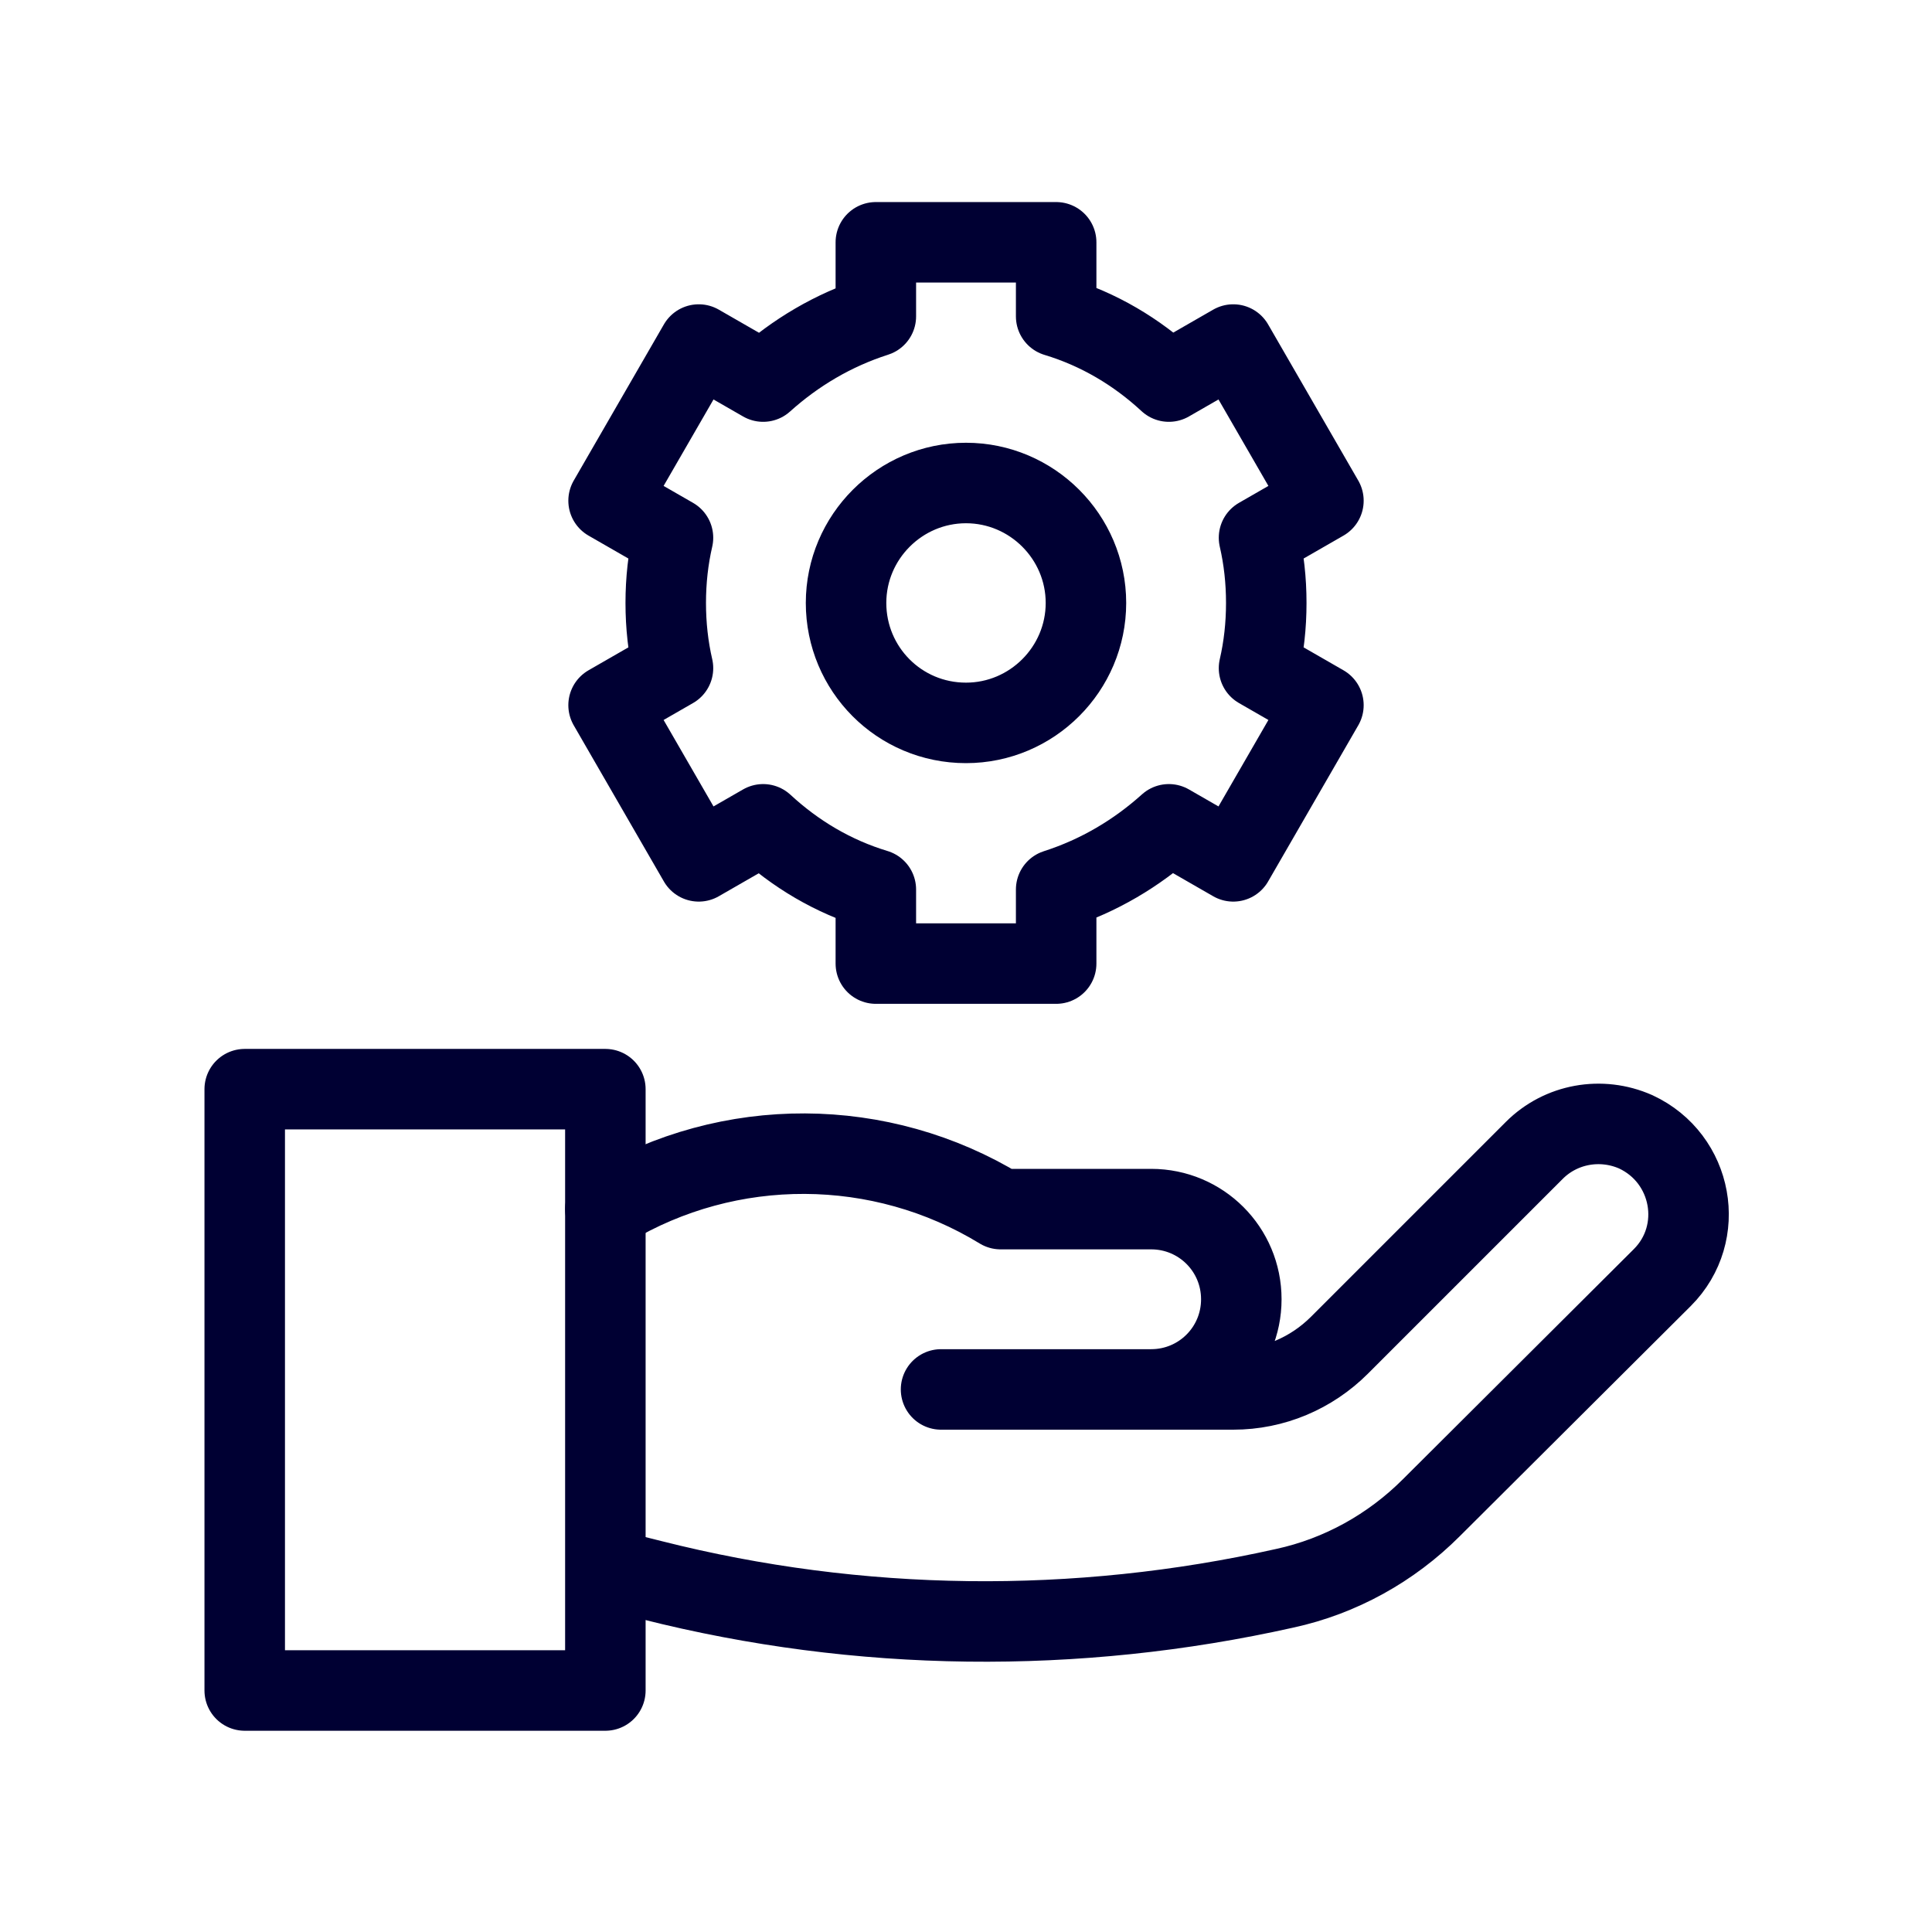
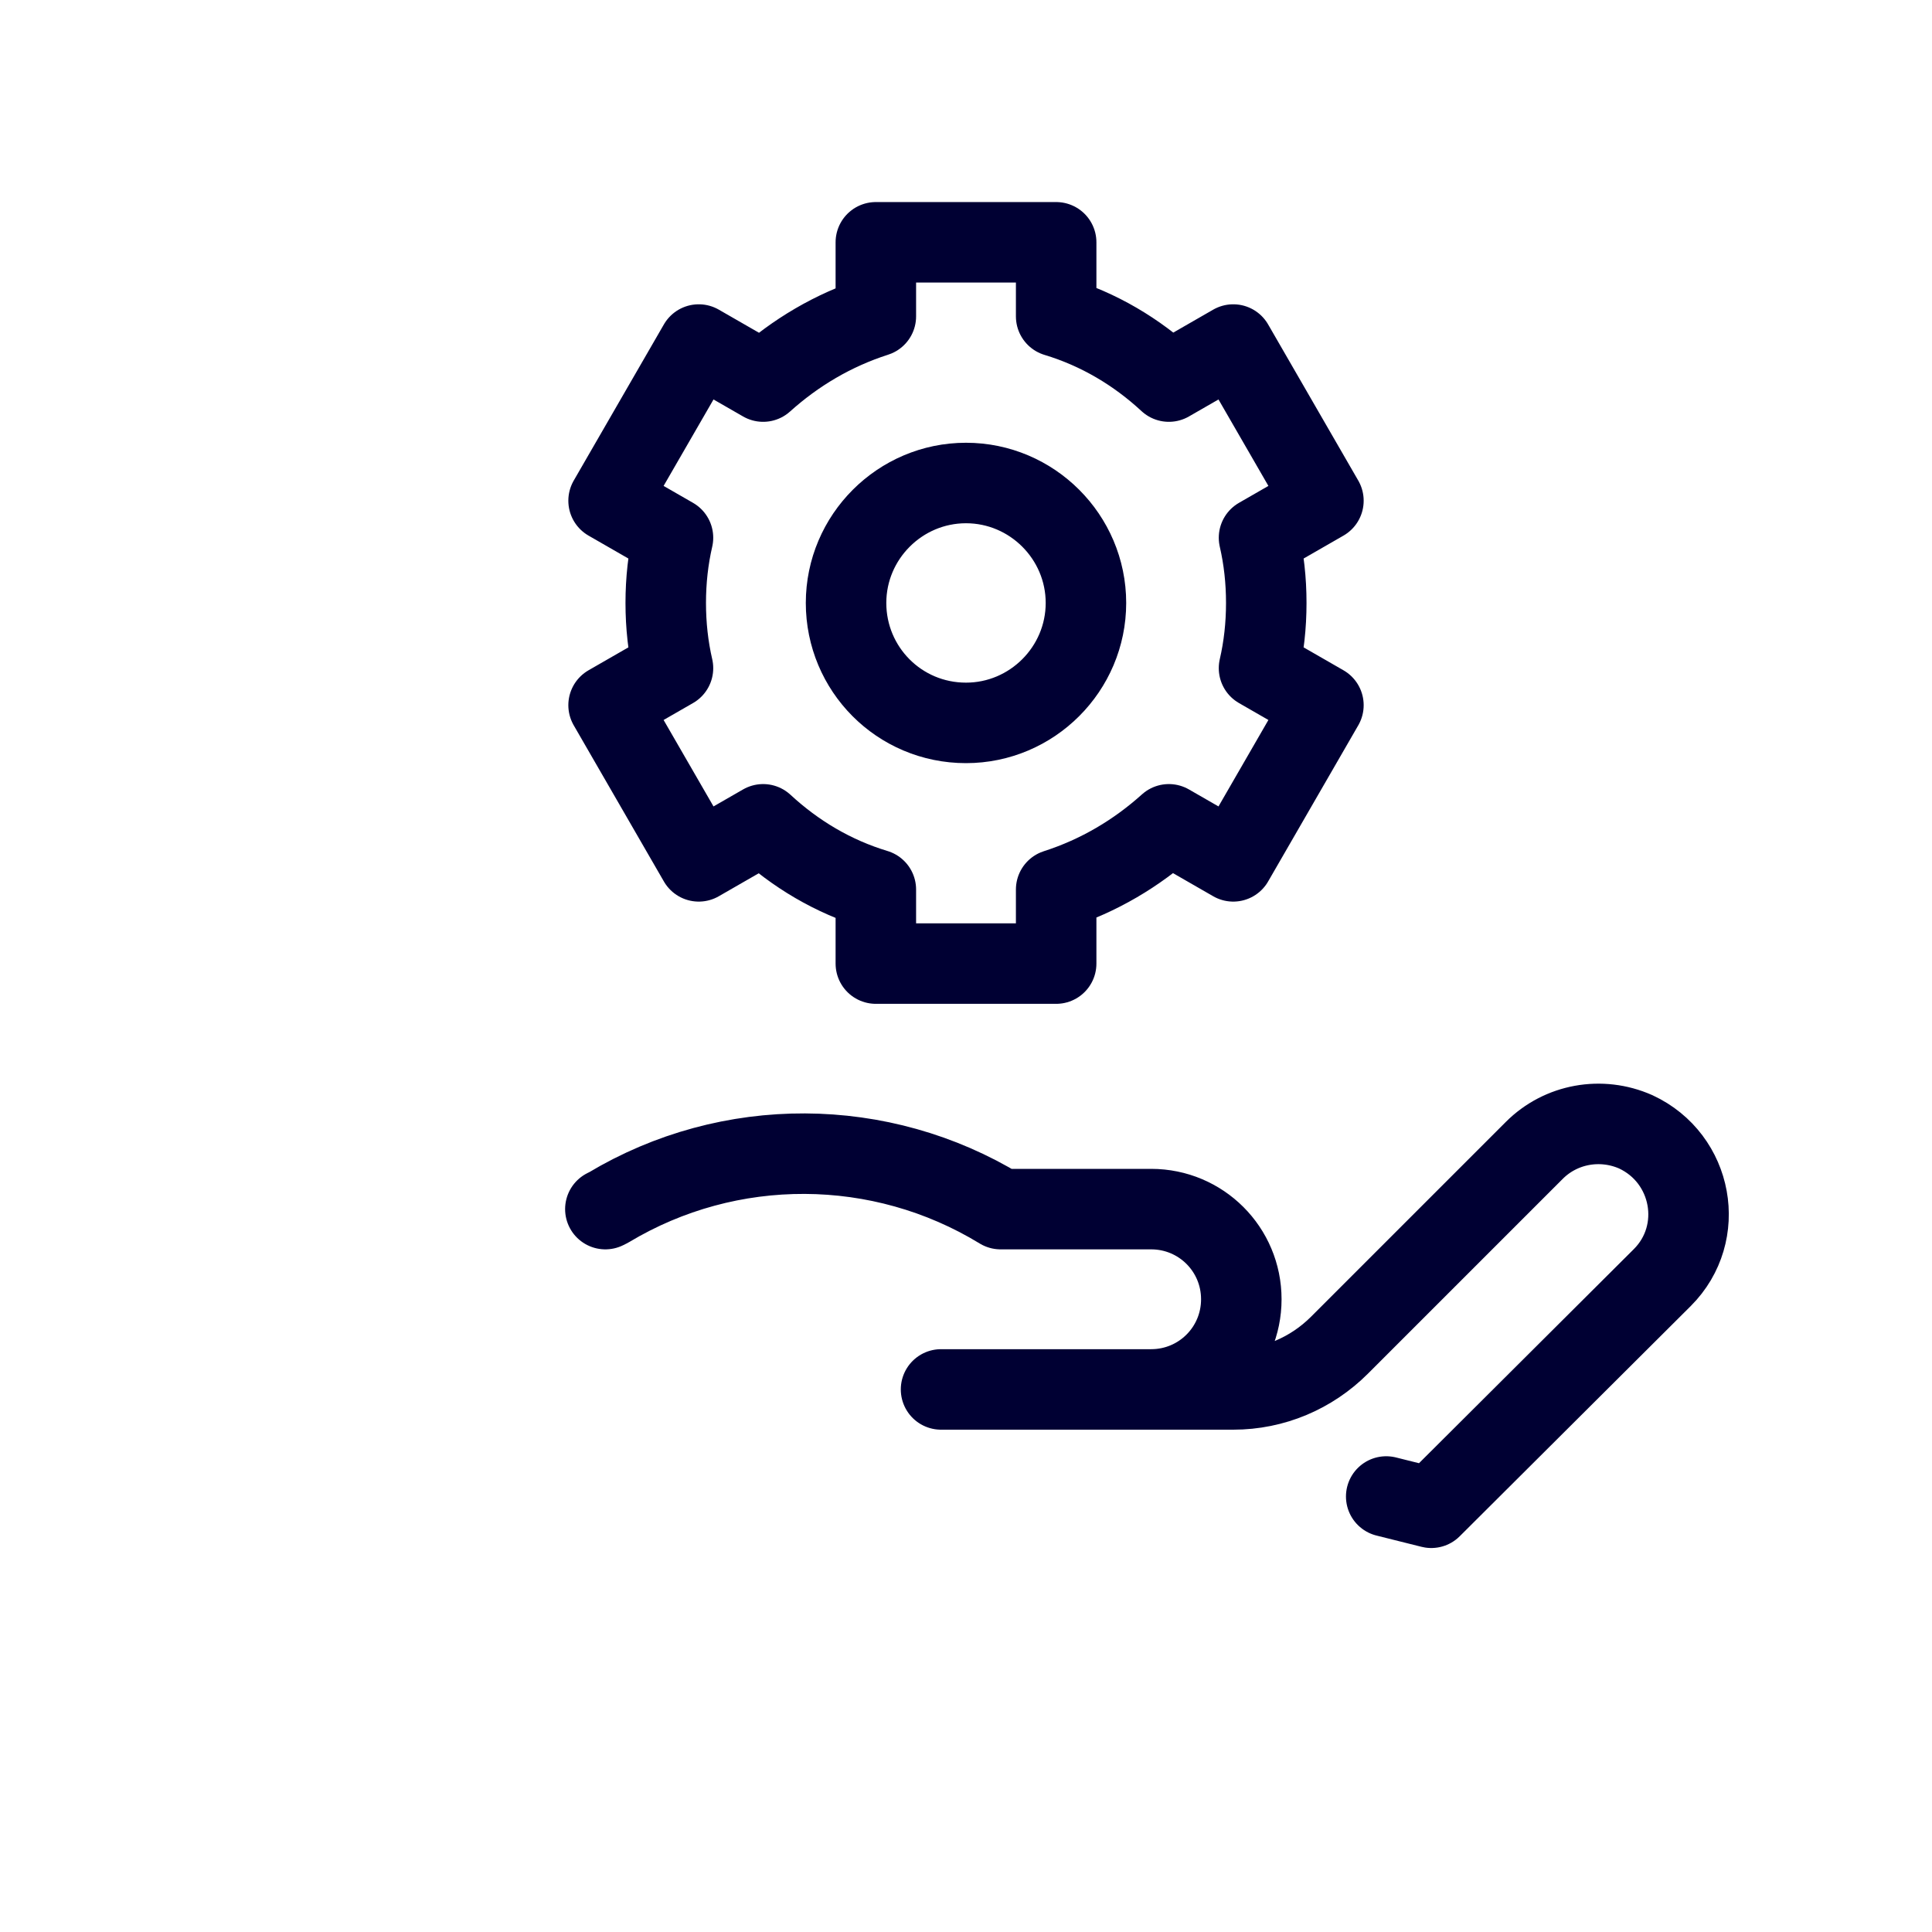
<svg xmlns="http://www.w3.org/2000/svg" id="Layer_1" viewBox="0 0 24 24">
  <defs>
    <style>.cls-1{fill:none;stroke:#003;stroke-linecap:round;stroke-linejoin:round;}</style>
  </defs>
  <g id="g1908">
    <g id="g1910">
      <g id="g1912">
        <g id="g1918">
-           <path id="path1920" class="cls-1" d="m7.52,15.02l.04-.02c1.5-.9,3.38-.89,4.87.02,0,0,1,0,1.87,0,.62,0,1.12.5,1.12,1.12h0c0,.62-.5,1.12-1.12,1.12h-2.61s3.63,0,3.63,0c.5,0,.97-.2,1.32-.55.54-.54,1.42-1.42,2.42-2.42.33-.33.83-.42,1.26-.23.71.33.88,1.26.33,1.81l-2.87,2.86c-.5.5-1.13.85-1.82,1-2.59.58-5.29.55-7.86-.1l-.56-.14" />
+           <path id="path1920" class="cls-1" d="m7.52,15.02l.04-.02c1.5-.9,3.38-.89,4.87.02,0,0,1,0,1.87,0,.62,0,1.12.5,1.12,1.12h0c0,.62-.5,1.12-1.12,1.12h-2.61s3.63,0,3.63,0c.5,0,.97-.2,1.32-.55.54-.54,1.42-1.42,2.42-2.42.33-.33.83-.42,1.26-.23.71.33.88,1.26.33,1.81l-2.87,2.86l-.56-.14" />
        </g>
-         <path id="path1922" class="cls-1" d="m3.04,13.53h4.48v7.47H3.04v-7.47Z" />
        <g id="g1924">
          <path id="path1926" class="cls-1" d="m12,8.98c-.83,0-1.49-.67-1.49-1.49s.67-1.49,1.49-1.49,1.49.67,1.49,1.49-.67,1.49-1.49,1.49Zm3.73-1.49c0-.28-.03-.55-.09-.81l.8-.46-1.12-1.94-.8.46c-.4-.37-.87-.65-1.4-.81v-.92h-2.24v.92c-.53.17-1,.45-1.4.81l-.8-.46-1.12,1.94.8.46c-.06.26-.09.53-.09.81s.03.55.09.81l-.8.46,1.12,1.94.8-.46c.4.37.87.65,1.4.81v.92h2.24v-.92c.53-.17,1-.45,1.4-.81l.8.46,1.12-1.94-.8-.46c.06-.26.09-.53.09-.81Z" />
        </g>
      </g>
    </g>
  </g>
</svg>